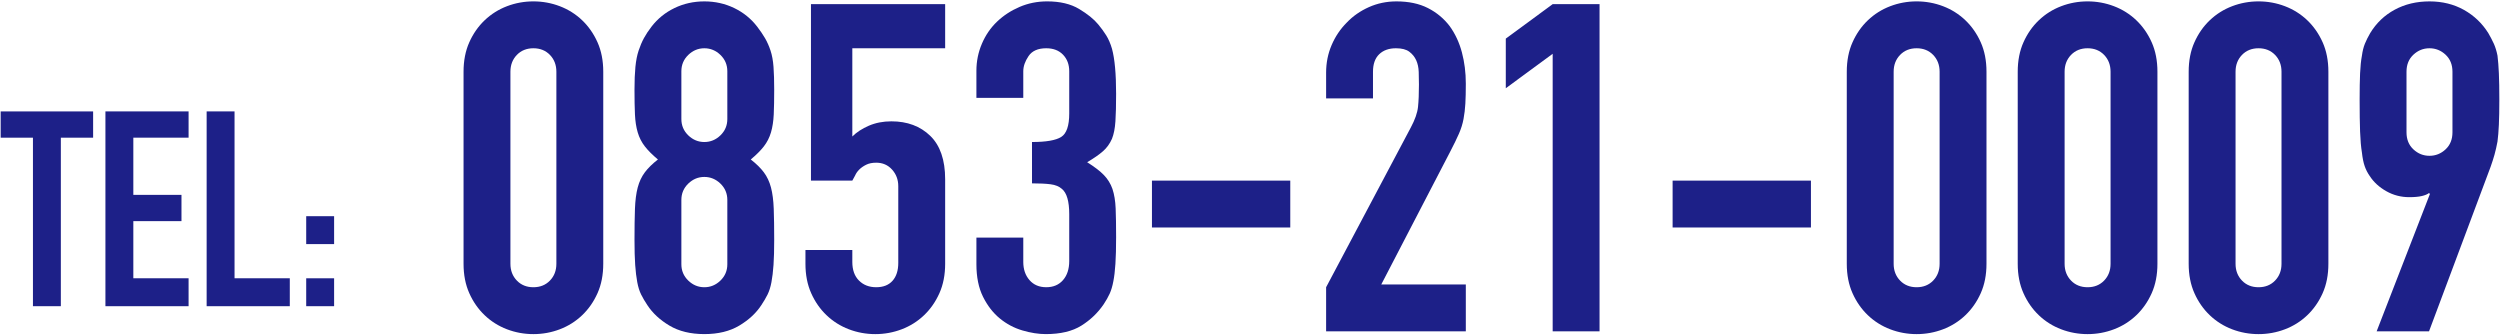
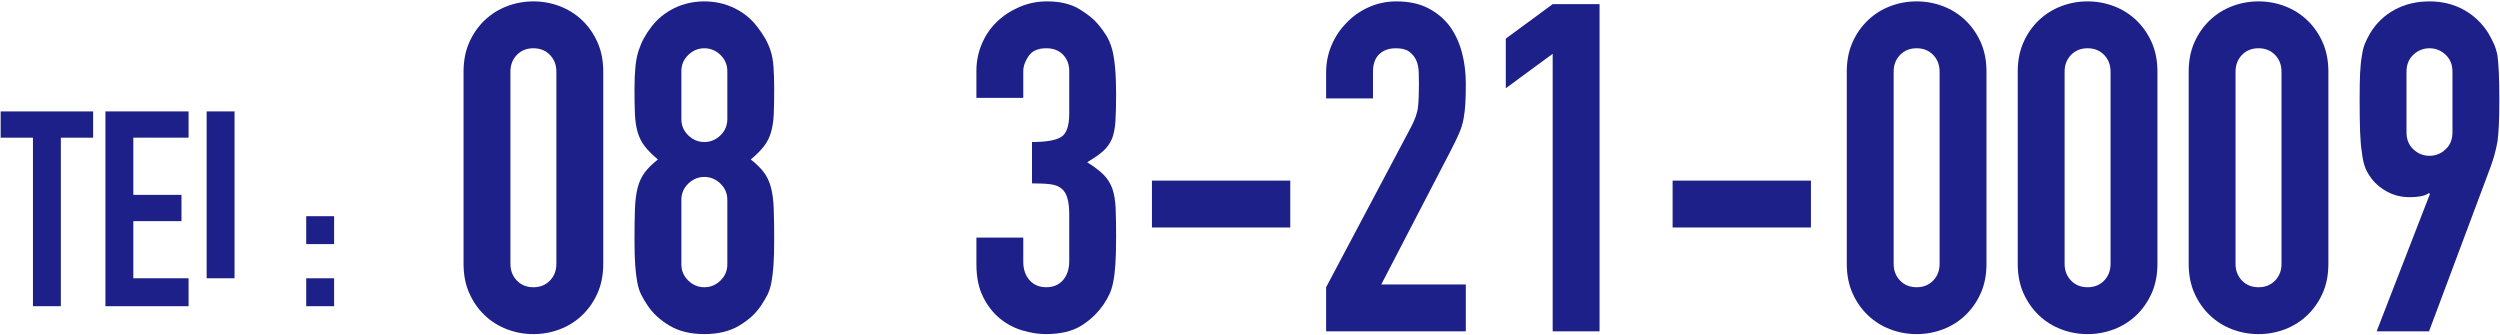
<svg xmlns="http://www.w3.org/2000/svg" version="1.1" id="レイヤー_1" x="0px" y="0px" width="462px" height="62px" viewBox="0 0 462 62" enable-background="new 0 0 462 62" xml:space="preserve">
  <g>
    <g>
      <path fill="#1D2088" d="M6.088,56.584v-31.14H0.123v-4.853h17.086v4.853h-5.965v31.14H6.088z" />
      <path fill="#1D2088" d="M19.483,56.584V20.592h15.368v4.853H24.64V36.01h8.897v4.853H24.64v10.565h10.211v5.156H19.483z" />
-       <path fill="#1D2088" d="M38.187,56.584V20.592h5.156v30.836h10.211v5.156H38.187z" />
+       <path fill="#1D2088" d="M38.187,56.584V20.592h5.156v30.836h10.211H38.187z" />
      <path fill="#1D2088" d="M56.587,45.109v-5.156h5.156v5.156H56.587z M56.587,56.584v-5.156h5.156v5.156H56.587z" />
    </g>
    <g>
      <path fill="#1D2088" d="M85.664,13.251c0-2.038,0.353-3.85,1.062-5.436c0.707-1.584,1.656-2.943,2.845-4.076    c1.189-1.132,2.561-1.996,4.119-2.591c1.556-0.594,3.185-0.892,4.883-0.892c1.699,0,3.326,0.298,4.883,0.892    c1.557,0.595,2.93,1.459,4.119,2.591c1.189,1.133,2.136,2.492,2.845,4.076c0.708,1.586,1.062,3.397,1.062,5.436v35.498    c0,2.038-0.354,3.852-1.062,5.436c-0.708,1.586-1.656,2.944-2.845,4.076c-1.189,1.134-2.562,1.996-4.119,2.591    c-1.558,0.594-3.185,0.892-4.883,0.892c-1.698,0-3.327-0.298-4.883-0.892c-1.558-0.595-2.93-1.457-4.119-2.591    c-1.189-1.132-2.138-2.49-2.845-4.076c-0.709-1.584-1.062-3.397-1.062-5.436V13.251z M94.326,48.749    c0,1.246,0.396,2.28,1.189,3.101c0.792,0.821,1.812,1.231,3.057,1.231c1.245,0,2.264-0.41,3.058-1.231    c0.792-0.82,1.189-1.854,1.189-3.101V13.251c0-1.245-0.397-2.278-1.189-3.101c-0.793-0.819-1.812-1.23-3.058-1.23    c-1.246,0-2.265,0.411-3.057,1.23c-0.793,0.822-1.189,1.855-1.189,3.101V48.749z" />
      <path fill="#1D2088" d="M117.255,16.562c0-1.642,0.056-3.043,0.169-4.203c0.113-1.16,0.311-2.166,0.595-3.016    c0.283-0.849,0.608-1.613,0.977-2.293c0.368-0.679,0.834-1.387,1.401-2.123c1.132-1.472,2.548-2.618,4.246-3.439    c1.699-0.82,3.538-1.231,5.52-1.231c1.981,0,3.822,0.411,5.521,1.231c1.698,0.821,3.113,1.968,4.246,3.439    c0.565,0.736,1.047,1.444,1.444,2.123c0.396,0.68,0.735,1.444,1.019,2.293c0.283,0.85,0.467,1.855,0.552,3.016    s0.127,2.562,0.127,4.203c0,1.812-0.029,3.342-0.085,4.586c-0.057,1.246-0.227,2.351-0.509,3.312    c-0.284,0.963-0.722,1.826-1.316,2.59c-0.595,0.765-1.401,1.571-2.42,2.421c1.019,0.793,1.826,1.585,2.42,2.378    c0.594,0.793,1.032,1.728,1.316,2.802c0.283,1.076,0.453,2.393,0.509,3.949c0.056,1.558,0.085,3.469,0.085,5.732    c0,1.868-0.042,3.412-0.127,4.629c-0.085,1.218-0.212,2.279-0.382,3.185c-0.17,0.906-0.412,1.671-0.722,2.293    c-0.312,0.624-0.694,1.273-1.146,1.953c-0.963,1.473-2.322,2.732-4.076,3.779c-1.756,1.048-3.907,1.571-6.455,1.571    c-2.547,0-4.7-0.523-6.454-1.571c-1.755-1.047-3.114-2.307-4.077-3.779c-0.454-0.68-0.836-1.329-1.146-1.953    c-0.312-0.622-0.552-1.387-0.722-2.293c-0.17-0.905-0.297-1.967-0.382-3.185c-0.085-1.217-0.127-2.761-0.127-4.629    c0-2.264,0.028-4.175,0.084-5.732c0.056-1.557,0.226-2.873,0.51-3.949c0.283-1.074,0.722-2.009,1.316-2.802    c0.594-0.793,1.401-1.585,2.42-2.378c-1.019-0.85-1.826-1.656-2.42-2.421c-0.595-0.764-1.034-1.627-1.316-2.59    c-0.284-0.962-0.454-2.066-0.51-3.312C117.283,19.904,117.255,18.375,117.255,16.562z M134.41,13.166    c0-1.189-0.425-2.193-1.274-3.016c-0.849-0.819-1.84-1.23-2.973-1.23c-1.133,0-2.123,0.411-2.972,1.23    c-0.849,0.822-1.274,1.826-1.274,3.016v8.832c0,1.188,0.425,2.194,1.274,3.015c0.849,0.821,1.839,1.231,2.972,1.231    c1.132,0,2.124-0.41,2.973-1.231c0.849-0.82,1.274-1.826,1.274-3.015V13.166z M134.41,36.944c0-1.188-0.425-2.193-1.274-3.015    c-0.849-0.819-1.84-1.231-2.973-1.231c-1.133,0-2.123,0.412-2.972,1.231c-0.849,0.821-1.274,1.826-1.274,3.015v11.89    c0,1.189,0.425,2.195,1.274,3.016c0.849,0.821,1.839,1.231,2.972,1.231c1.132,0,2.124-0.41,2.973-1.231    c0.849-0.82,1.274-1.826,1.274-3.016V36.944z" />
-       <path fill="#1D2088" d="M174.664,0.767V8.92h-17.155v16.305c0.792-0.792,1.812-1.456,3.057-1.995    c1.245-0.537,2.633-0.807,4.162-0.807c2.943,0,5.335,0.892,7.176,2.675c1.839,1.783,2.76,4.459,2.76,8.025v15.626    c0,2.038-0.354,3.852-1.062,5.436c-0.708,1.586-1.656,2.944-2.845,4.076c-1.189,1.134-2.562,1.996-4.119,2.591    c-1.558,0.594-3.185,0.892-4.883,0.892c-1.698,0-3.327-0.298-4.883-0.892c-1.558-0.595-2.93-1.457-4.119-2.591    c-1.189-1.132-2.138-2.49-2.845-4.076c-0.709-1.584-1.062-3.397-1.062-5.436v-2.548h8.662v2.209c0,1.473,0.41,2.619,1.231,3.439    c0.82,0.821,1.882,1.231,3.185,1.231c1.302,0,2.306-0.396,3.015-1.189c0.707-0.792,1.062-1.896,1.062-3.312V34.397    c0-1.189-0.382-2.209-1.146-3.058c-0.765-0.85-1.741-1.274-2.93-1.274c-0.736,0-1.359,0.128-1.868,0.383    c-0.51,0.255-0.934,0.552-1.274,0.892s-0.595,0.708-0.764,1.104c-0.284,0.51-0.454,0.821-0.51,0.935h-7.643V0.767H174.664z" />
      <path fill="#1D2088" d="M190.715,26.244c2.604,0,4.401-0.311,5.393-0.935c0.99-0.622,1.486-2.065,1.486-4.331v-7.812    c0-1.245-0.382-2.264-1.146-3.058c-0.765-0.792-1.798-1.188-3.1-1.188c-1.528,0-2.619,0.481-3.27,1.443    c-0.651,0.963-0.977,1.897-0.977,2.803v4.926h-8.662v-5.011c0-1.755,0.339-3.425,1.019-5.011c0.679-1.585,1.613-2.943,2.802-4.076    c1.189-1.132,2.576-2.039,4.162-2.718c1.584-0.68,3.283-1.02,5.095-1.02c2.378,0,4.345,0.468,5.902,1.401    c1.557,0.935,2.731,1.883,3.524,2.845c0.565,0.68,1.062,1.359,1.486,2.039c0.425,0.679,0.777,1.5,1.062,2.462    c0.51,1.869,0.764,4.644,0.764,8.323c0,2.095-0.042,3.794-0.127,5.096c-0.085,1.303-0.297,2.378-0.637,3.227    c-0.397,0.906-0.949,1.671-1.656,2.293c-0.708,0.624-1.685,1.304-2.93,2.038c1.359,0.85,2.391,1.644,3.1,2.378    c0.708,0.737,1.231,1.586,1.571,2.548c0.34,1.02,0.538,2.223,0.594,3.609c0.056,1.389,0.085,3.157,0.085,5.308    c0,1.983-0.042,3.624-0.127,4.926c-0.085,1.304-0.212,2.378-0.382,3.228c-0.17,0.906-0.397,1.671-0.68,2.293    c-0.284,0.624-0.651,1.273-1.104,1.953c-1.076,1.586-2.449,2.902-4.119,3.949c-1.671,1.048-3.864,1.571-6.582,1.571    c-1.358,0-2.802-0.228-4.331-0.68c-1.528-0.452-2.917-1.188-4.161-2.208c-1.246-1.02-2.28-2.349-3.1-3.991    c-0.821-1.642-1.231-3.652-1.231-6.03v-4.926h8.662v4.502c0,1.358,0.382,2.477,1.146,3.354s1.797,1.316,3.1,1.316    c1.302,0,2.335-0.438,3.1-1.316c0.764-0.878,1.146-2.052,1.146-3.524v-8.663c0-2.378-0.454-3.935-1.359-4.671    c-0.51-0.452-1.204-0.734-2.081-0.849c-0.878-0.113-2.025-0.17-3.439-0.17V26.244z" />
      <path fill="#1D2088" d="M212.88,42.04v-8.662h25.562v8.662H212.88z" />
      <path fill="#1D2088" d="M245.066,61.233v-8.152l15.626-29.47c0.792-1.472,1.245-2.76,1.359-3.864    c0.113-1.104,0.17-2.476,0.17-4.118c0-0.735-0.015-1.515-0.042-2.336c-0.029-0.82-0.185-1.542-0.467-2.165    c-0.284-0.623-0.708-1.146-1.274-1.571c-0.566-0.425-1.388-0.637-2.463-0.637c-1.303,0-2.335,0.368-3.1,1.104    c-0.764,0.736-1.146,1.812-1.146,3.228v4.926h-8.662v-4.756c0-1.812,0.339-3.51,1.019-5.096c0.679-1.585,1.613-2.973,2.802-4.161    c1.132-1.189,2.491-2.137,4.077-2.846c1.584-0.707,3.283-1.062,5.095-1.062c2.264,0,4.204,0.411,5.817,1.231    c1.614,0.821,2.958,1.94,4.034,3.354c1.019,1.416,1.769,3.029,2.25,4.841c0.48,1.812,0.722,3.737,0.722,5.775    c0,1.473-0.029,2.704-0.085,3.694c-0.057,0.991-0.169,1.939-0.339,2.845c-0.17,0.906-0.454,1.812-0.85,2.718    c-0.396,0.906-0.934,2.01-1.613,3.312l-12.739,24.544h15.626v8.662H245.066z" />
      <path fill="#1D2088" d="M286.934,61.233V9.938l-8.663,6.369V7.136l8.663-6.369h8.662v60.467H286.934z" />
      <path fill="#1D2088" d="M309.099,42.04v-8.662h25.562v8.662H309.099z" />
      <path fill="#1D2088" d="M341.285,13.251c0-2.038,0.353-3.85,1.062-5.436c0.707-1.584,1.656-2.943,2.845-4.076    c1.189-1.132,2.561-1.996,4.119-2.591c1.556-0.594,3.185-0.892,4.883-0.892c1.699,0,3.326,0.298,4.883,0.892    c1.557,0.595,2.93,1.459,4.119,2.591c1.189,1.133,2.136,2.492,2.845,4.076c0.708,1.586,1.062,3.397,1.062,5.436v35.498    c0,2.038-0.354,3.852-1.062,5.436c-0.708,1.586-1.656,2.944-2.845,4.076c-1.189,1.134-2.562,1.996-4.119,2.591    c-1.558,0.594-3.185,0.892-4.883,0.892c-1.698,0-3.327-0.298-4.883-0.892c-1.558-0.595-2.93-1.457-4.119-2.591    c-1.189-1.132-2.138-2.49-2.845-4.076c-0.709-1.584-1.062-3.397-1.062-5.436V13.251z M349.947,48.749    c0,1.246,0.396,2.28,1.189,3.101c0.792,0.821,1.812,1.231,3.057,1.231c1.245,0,2.264-0.41,3.058-1.231    c0.792-0.82,1.189-1.854,1.189-3.101V13.251c0-1.245-0.397-2.278-1.189-3.101c-0.793-0.819-1.812-1.23-3.058-1.23    c-1.246,0-2.265,0.411-3.057,1.23c-0.793,0.822-1.189,1.855-1.189,3.101V48.749z" />
      <path fill="#1D2088" d="M372.876,13.251c0-2.038,0.353-3.85,1.062-5.436c0.707-1.584,1.656-2.943,2.845-4.076    c1.189-1.132,2.561-1.996,4.119-2.591c1.556-0.594,3.185-0.892,4.883-0.892c1.699,0,3.326,0.298,4.883,0.892    c1.557,0.595,2.93,1.459,4.119,2.591c1.189,1.133,2.136,2.492,2.845,4.076c0.708,1.586,1.062,3.397,1.062,5.436v35.498    c0,2.038-0.354,3.852-1.062,5.436c-0.708,1.586-1.656,2.944-2.845,4.076c-1.189,1.134-2.562,1.996-4.119,2.591    c-1.558,0.594-3.185,0.892-4.883,0.892c-1.698,0-3.327-0.298-4.883-0.892c-1.558-0.595-2.93-1.457-4.119-2.591    c-1.189-1.132-2.138-2.49-2.845-4.076c-0.709-1.584-1.062-3.397-1.062-5.436V13.251z M381.539,48.749    c0,1.246,0.396,2.28,1.189,3.101c0.792,0.821,1.812,1.231,3.057,1.231c1.245,0,2.264-0.41,3.058-1.231    c0.792-0.82,1.189-1.854,1.189-3.101V13.251c0-1.245-0.397-2.278-1.189-3.101c-0.793-0.819-1.812-1.23-3.058-1.23    c-1.246,0-2.265,0.411-3.057,1.23c-0.793,0.822-1.189,1.855-1.189,3.101V48.749z" />
      <path fill="#1D2088" d="M404.468,13.251c0-2.038,0.353-3.85,1.062-5.436c0.707-1.584,1.656-2.943,2.845-4.076    c1.189-1.132,2.561-1.996,4.119-2.591c1.556-0.594,3.185-0.892,4.883-0.892c1.699,0,3.326,0.298,4.883,0.892    c1.557,0.595,2.93,1.459,4.119,2.591c1.189,1.133,2.136,2.492,2.845,4.076c0.708,1.586,1.062,3.397,1.062,5.436v35.498    c0,2.038-0.354,3.852-1.062,5.436c-0.708,1.586-1.656,2.944-2.845,4.076c-1.189,1.134-2.562,1.996-4.119,2.591    c-1.558,0.594-3.185,0.892-4.883,0.892c-1.698,0-3.327-0.298-4.883-0.892c-1.558-0.595-2.93-1.457-4.119-2.591    c-1.189-1.132-2.138-2.49-2.845-4.076c-0.709-1.584-1.062-3.397-1.062-5.436V13.251z M413.13,48.749    c0,1.246,0.396,2.28,1.189,3.101c0.792,0.821,1.812,1.231,3.057,1.231c1.245,0,2.264-0.41,3.058-1.231    c0.792-0.82,1.189-1.854,1.189-3.101V13.251c0-1.245-0.397-2.278-1.189-3.101c-0.793-0.819-1.812-1.23-3.058-1.23    c-1.246,0-2.265,0.411-3.057,1.23c-0.793,0.822-1.189,1.855-1.189,3.101V48.749z" />
      <path fill="#1D2088" d="M439.202,61.233l9.851-25.393l-0.17-0.17c-0.284,0.227-0.722,0.411-1.316,0.552    c-0.595,0.143-1.374,0.213-2.335,0.213c-1.529,0-2.945-0.368-4.247-1.104c-1.303-0.735-2.322-1.669-3.057-2.803    c-0.397-0.565-0.708-1.174-0.934-1.825c-0.227-0.65-0.397-1.486-0.51-2.506c-0.17-1.019-0.284-2.306-0.34-3.864    c-0.057-1.557-0.084-3.524-0.084-5.902c0-1.98,0.028-3.609,0.084-4.883c0.056-1.273,0.17-2.363,0.34-3.27    c0.113-0.85,0.297-1.584,0.552-2.208c0.254-0.622,0.58-1.274,0.977-1.953c1.132-1.868,2.646-3.312,4.543-4.331    c1.896-1.02,4.034-1.529,6.412-1.529s4.501,0.524,6.37,1.571c1.868,1.049,3.368,2.478,4.501,4.289    c0.396,0.679,0.735,1.331,1.019,1.953c0.283,0.624,0.51,1.358,0.68,2.208c0.113,0.906,0.198,1.996,0.254,3.27    c0.056,1.273,0.085,2.902,0.085,4.883c0,1.869-0.029,3.412-0.085,4.629c-0.057,1.218-0.142,2.25-0.254,3.1    c-0.17,0.906-0.354,1.713-0.552,2.421c-0.199,0.708-0.439,1.458-0.722,2.25l-11.38,30.403H439.202z M444.722,24.461    c0,1.303,0.425,2.35,1.274,3.142c0.849,0.794,1.839,1.189,2.972,1.189c1.132,0,2.124-0.396,2.973-1.189    c0.849-0.792,1.274-1.839,1.274-3.142v-11.21c0-1.302-0.425-2.349-1.274-3.143c-0.849-0.792-1.84-1.188-2.973-1.188    c-1.133,0-2.123,0.396-2.972,1.188c-0.849,0.794-1.274,1.841-1.274,3.143V24.461z" />
    </g>
  </g>
  <g>
</g>
  <g>
</g>
  <g>
</g>
  <g>
</g>
  <g>
</g>
  <g>
</g>
  <g>
</g>
  <g>
</g>
  <g>
</g>
  <g>
</g>
  <g>
</g>
  <g>
</g>
  <g>
</g>
  <g>
</g>
  <g>
</g>
</svg>